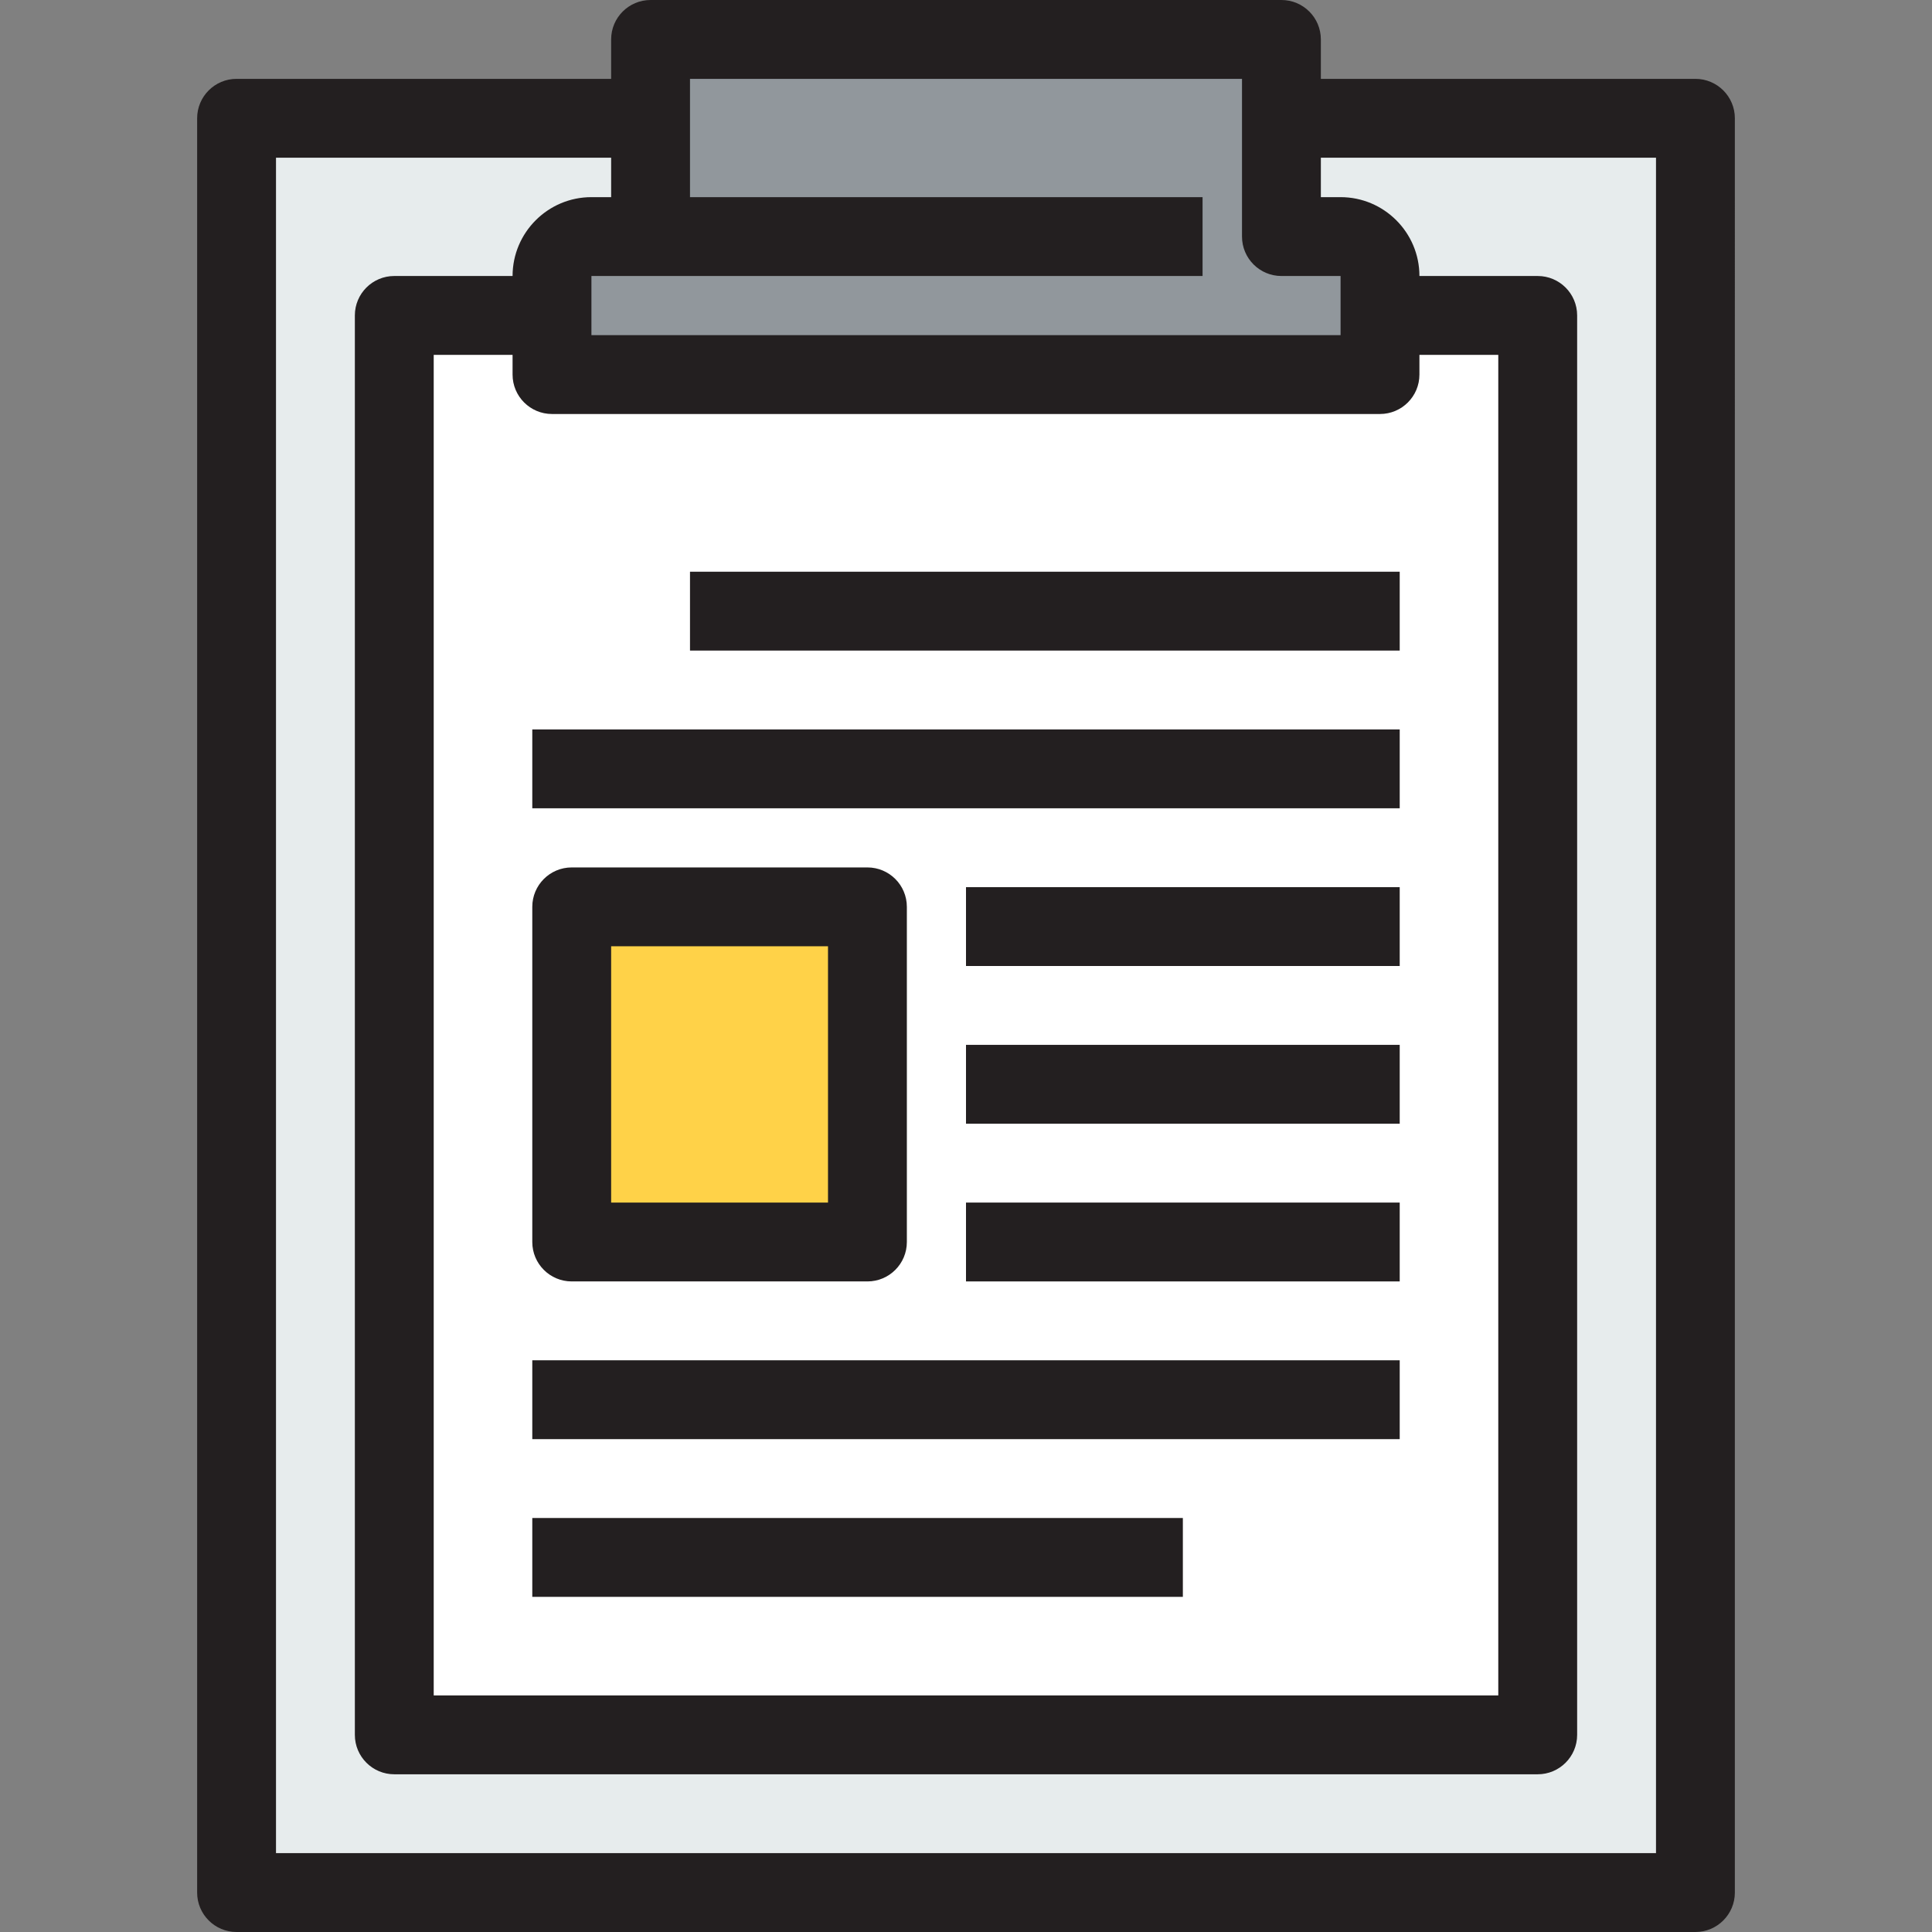
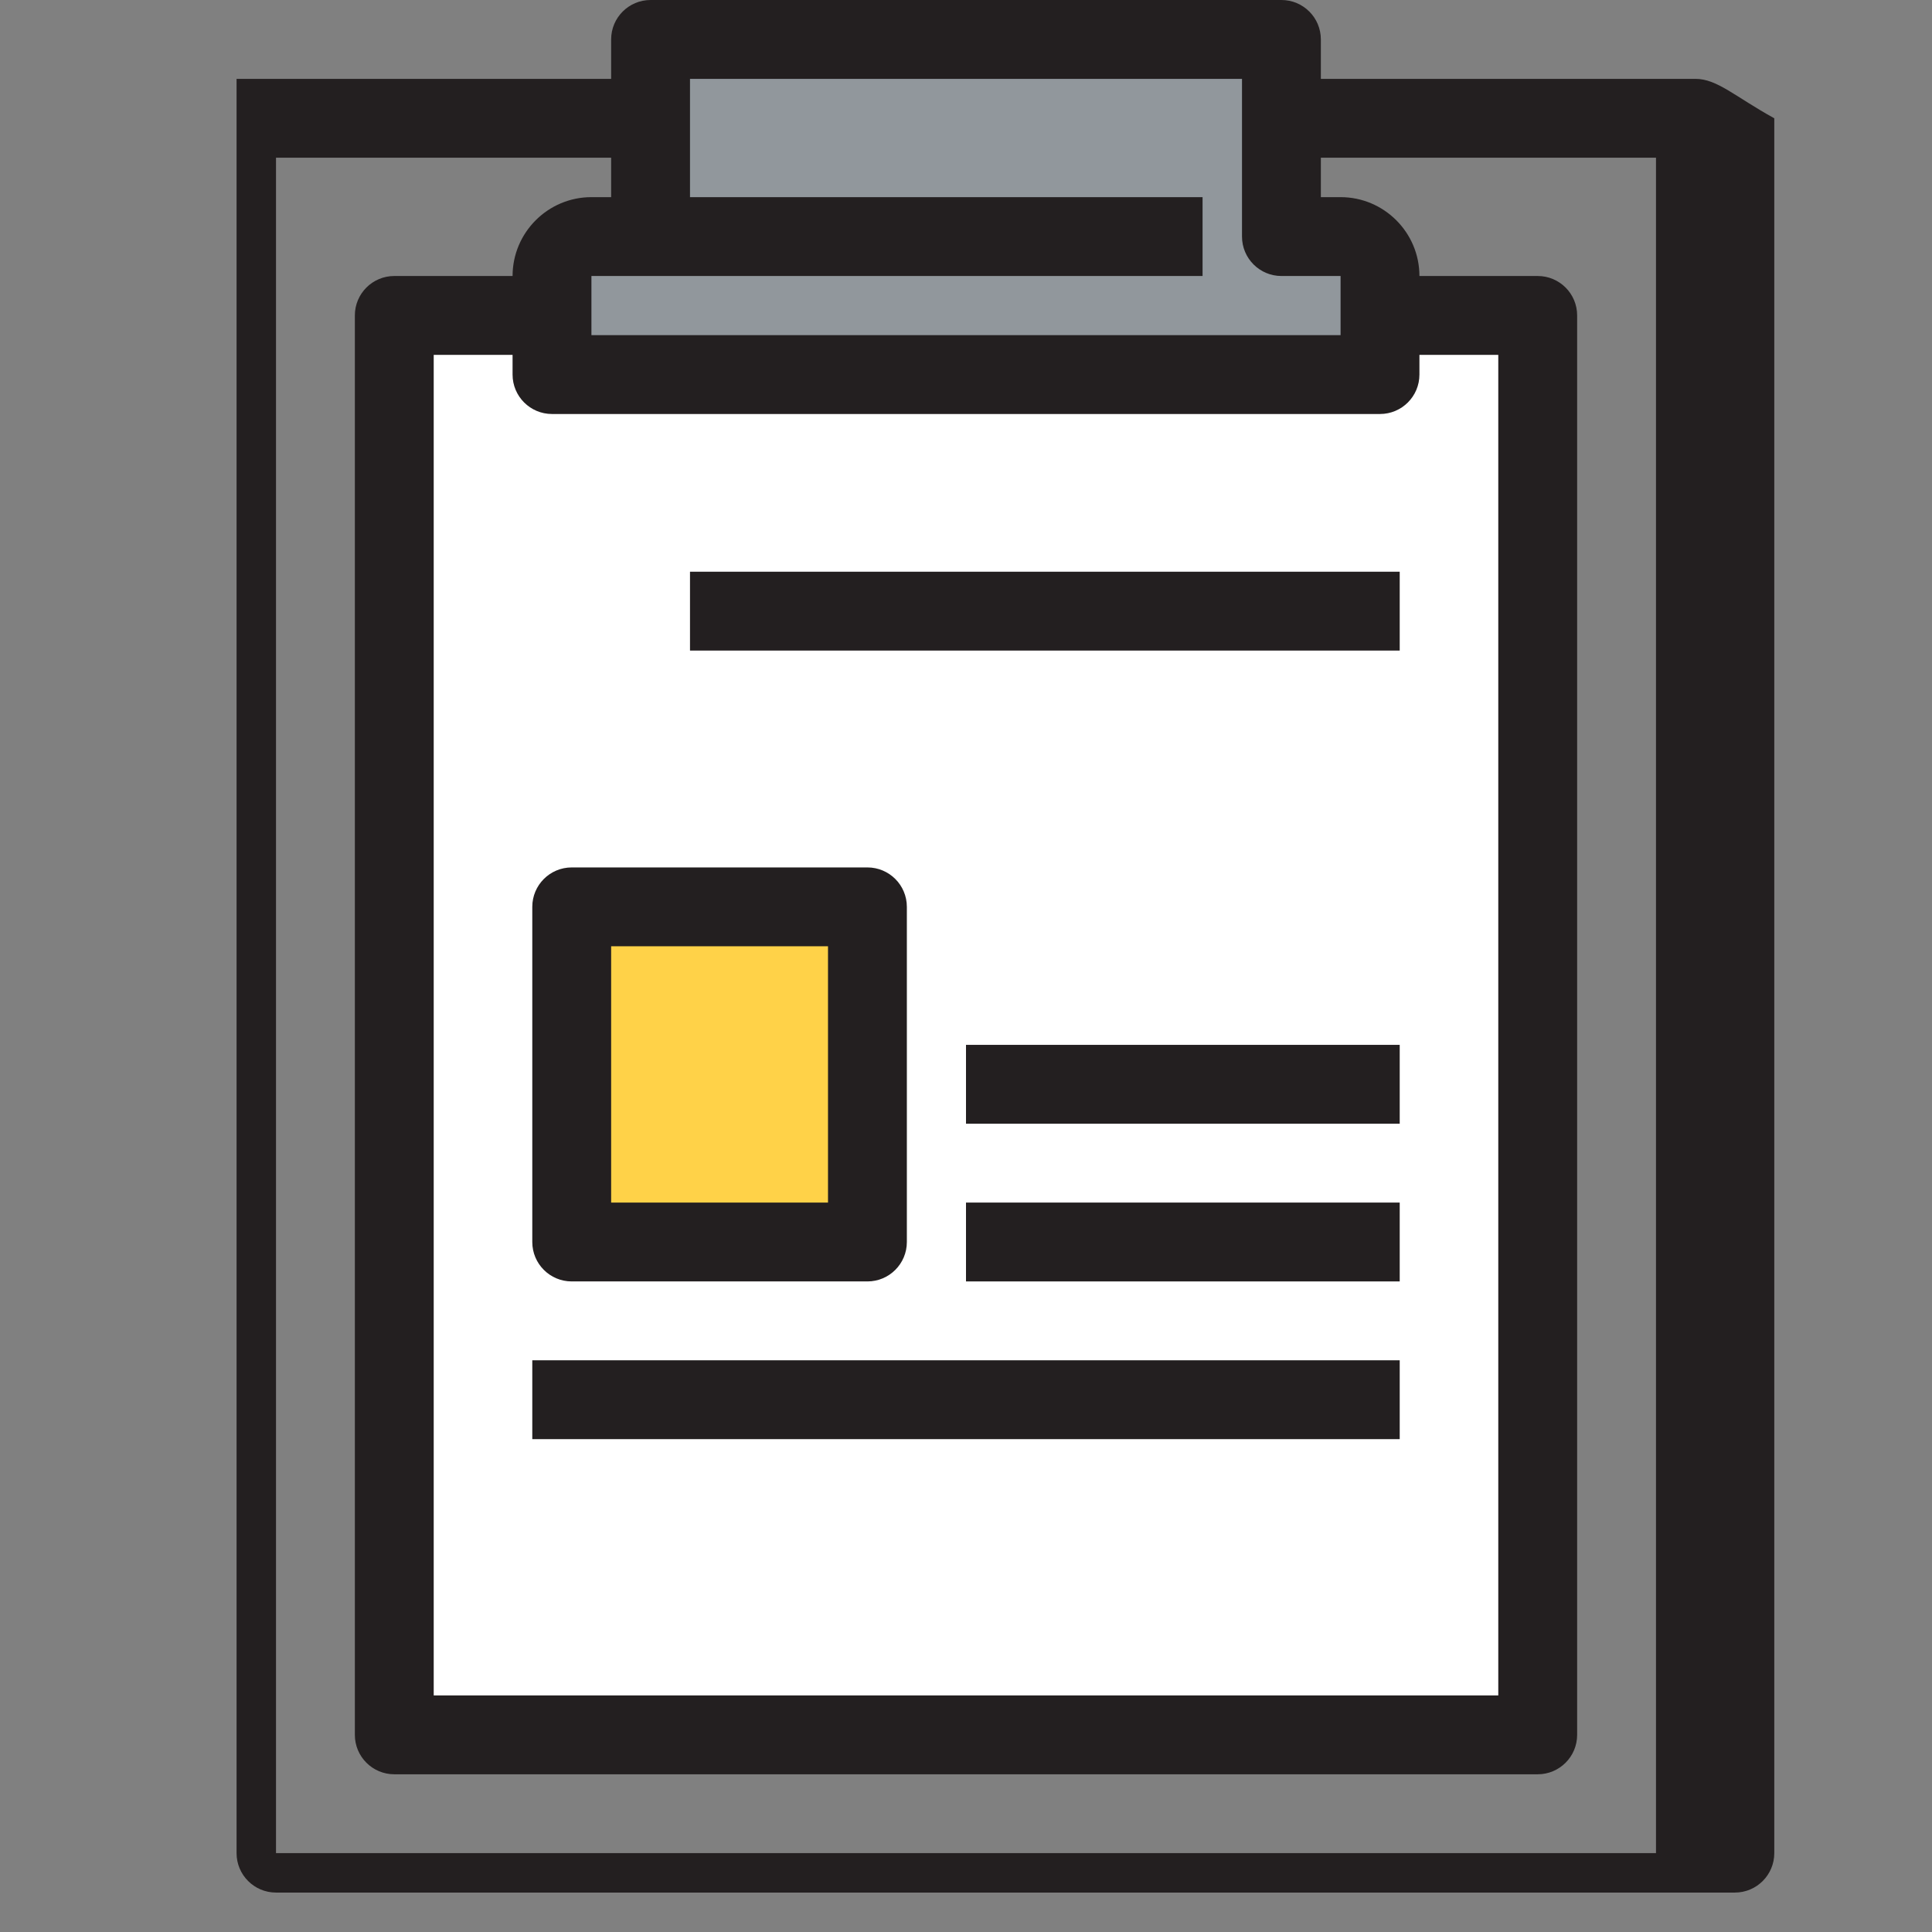
<svg xmlns="http://www.w3.org/2000/svg" version="1.1" id="Layer_1" x="0px" y="0px" viewBox="0 0 490 490" style="enable-background:new 0 0 490 490;" xml:space="preserve">
  <rect x="0" y="0" width="490" height="490" fill="#808080" stroke="none" />
  <g>
    <g id="XMLID_38_">
      <g>
        <rect x="145" y="230" style="fill:#FFD248;" width="75" height="85" />
        <path style="fill:#FFFFFF;" d="M220,315v-85h-75v85H220z M390,80v360H100V80h40v15h210V80H390z" />
        <path style="fill:#91979C;" d="M325,60h15c5.498,0,10,4.502,10,10v10v15H140V80V70c0-5.498,4.502-10,10-10h15V30V10h160v20V60z" />
-         <path style="fill:#E7ECED;" d="M325,30h105v450H60V30h105v30h-15c-5.498,0-10,4.502-10,10v10h-40v360h290V80h-40V70     c0-5.498-4.502-10-10-10h-15V30z" />
      </g>
      <g>
-         <path style="fill:#231F20;" d="M430,20h-95V10c0-5.523-4.477-10-10-10H165c-5.523,0-10,4.477-10,10v10H60     c-5.523,0-10,4.478-10,10v450c0,5.522,4.477,10,10,10h370c5.523,0,10-4.478,10-10V30C440,24.478,435.523,20,430,20z M315,20v40     c0,5.522,4.477,10,10,10h15v15H150V70h15h140V50H175V20H315z M360,95v-5h20v340H110V90h20v5c0,5.522,4.477,10,10,10h210     C355.523,105,360,100.522,360,95z M420,470H70V40h85v10h-5c-11.028,0-20,8.972-20,20h-30c-5.523,0-10,4.478-10,10v360     c0,5.522,4.477,10,10,10h290c5.523,0,10-4.478,10-10V80c0-5.522-4.477-10-10-10h-30c0-11.028-8.972-20-20-20h-5V40h85V470z" />
+         <path style="fill:#231F20;" d="M430,20h-95V10c0-5.523-4.477-10-10-10H165c-5.523,0-10,4.477-10,10v10H60     v450c0,5.522,4.477,10,10,10h370c5.523,0,10-4.478,10-10V30C440,24.478,435.523,20,430,20z M315,20v40     c0,5.522,4.477,10,10,10h15v15H150V70h15h140V50H175V20H315z M360,95v-5h20v340H110V90h20v5c0,5.522,4.477,10,10,10h210     C355.523,105,360,100.522,360,95z M420,470H70V40h85v10h-5c-11.028,0-20,8.972-20,20h-30c-5.523,0-10,4.478-10,10v360     c0,5.522,4.477,10,10,10h290c5.523,0,10-4.478,10-10V80c0-5.522-4.477-10-10-10h-30c0-11.028-8.972-20-20-20h-5V40h85V470z" />
        <rect x="175" y="145" style="fill:#231F20;" width="180" height="20" />
-         <rect x="135" y="185" style="fill:#231F20;" width="220" height="20" />
        <rect x="135" y="345" style="fill:#231F20;" width="220" height="20" />
-         <rect x="135" y="385" style="fill:#231F20;" width="165" height="20" />
-         <rect x="245" y="225" style="fill:#231F20;" width="110" height="20" />
        <rect x="245" y="265" style="fill:#231F20;" width="110" height="20" />
        <rect x="245" y="305" style="fill:#231F20;" width="110" height="20" />
        <path style="fill:#231F20;" d="M145,325h75c5.523,0,10-4.478,10-10v-85c0-5.523-4.477-10-10-10h-75c-5.523,0-10,4.477-10,10v85     C135,320.522,139.477,325,145,325z M155,240h55v65h-55V240z" />
      </g>
    </g>
  </g>
  <g>
</g>
  <g>
</g>
  <g>
</g>
  <g>
</g>
  <g>
</g>
  <g>
</g>
  <g>
</g>
  <g>
</g>
  <g>
</g>
  <g>
</g>
  <g>
</g>
  <g>
</g>
  <g>
</g>
  <g>
</g>
  <g>
</g>
</svg>